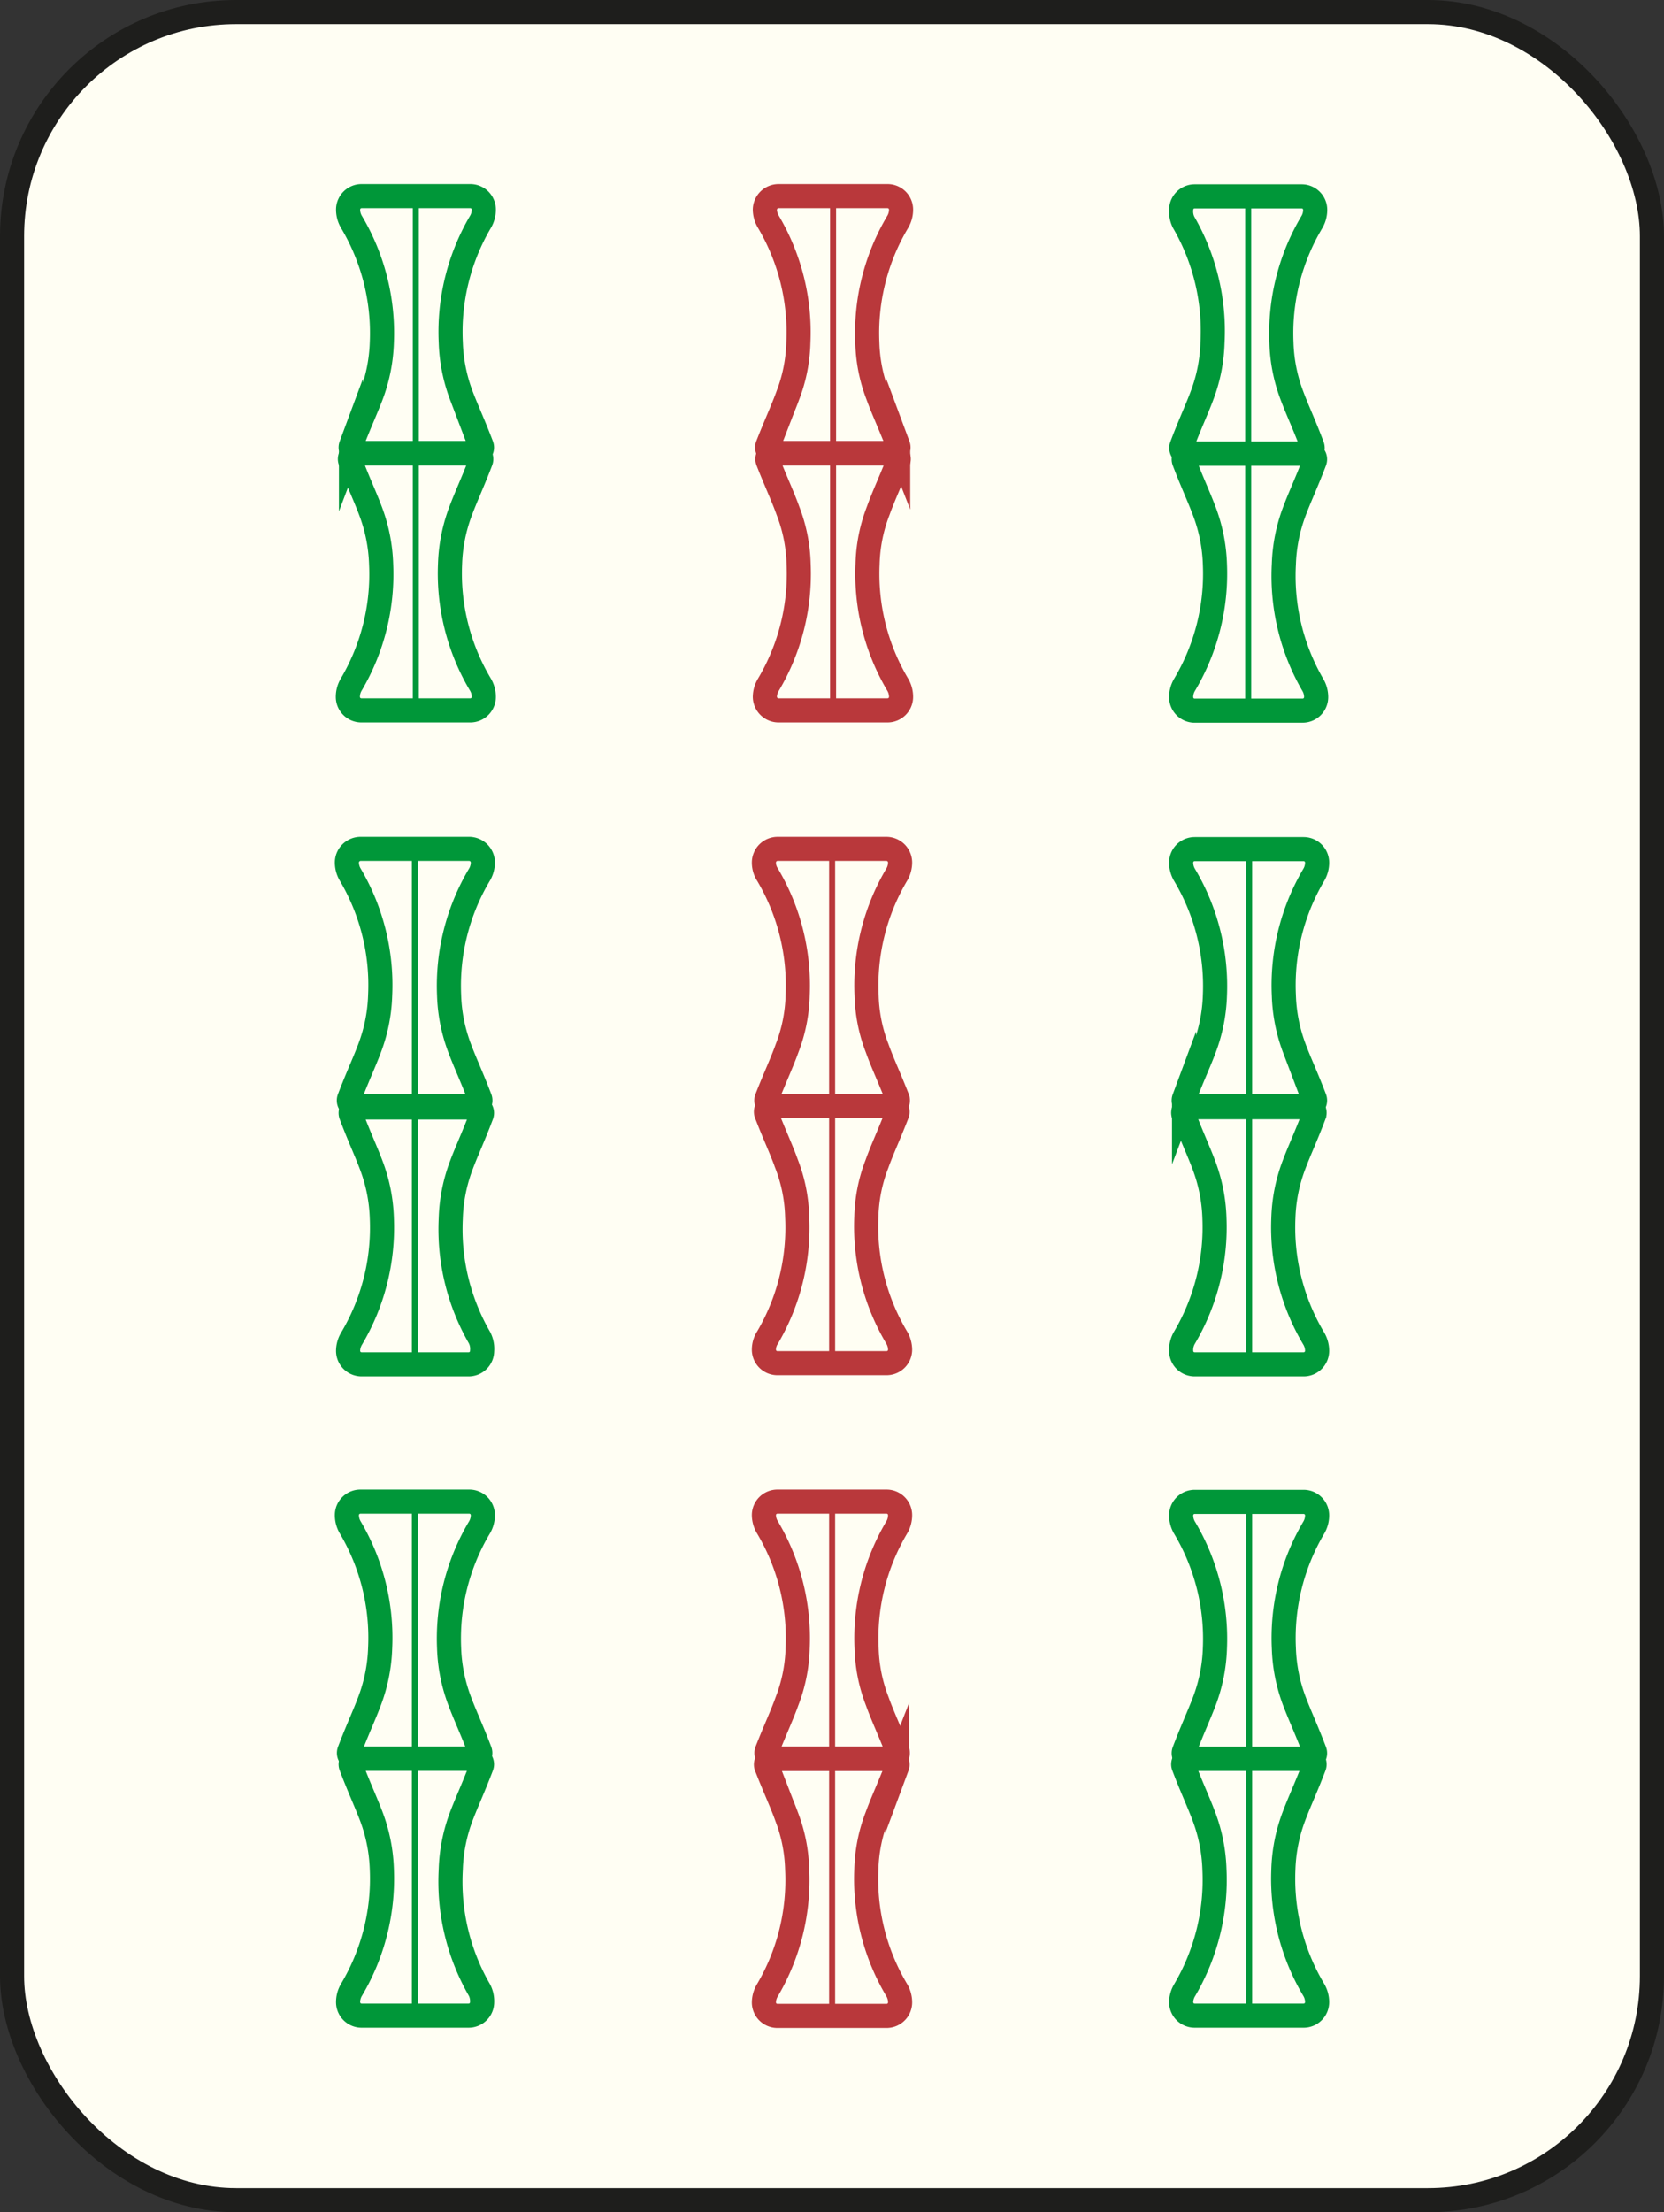
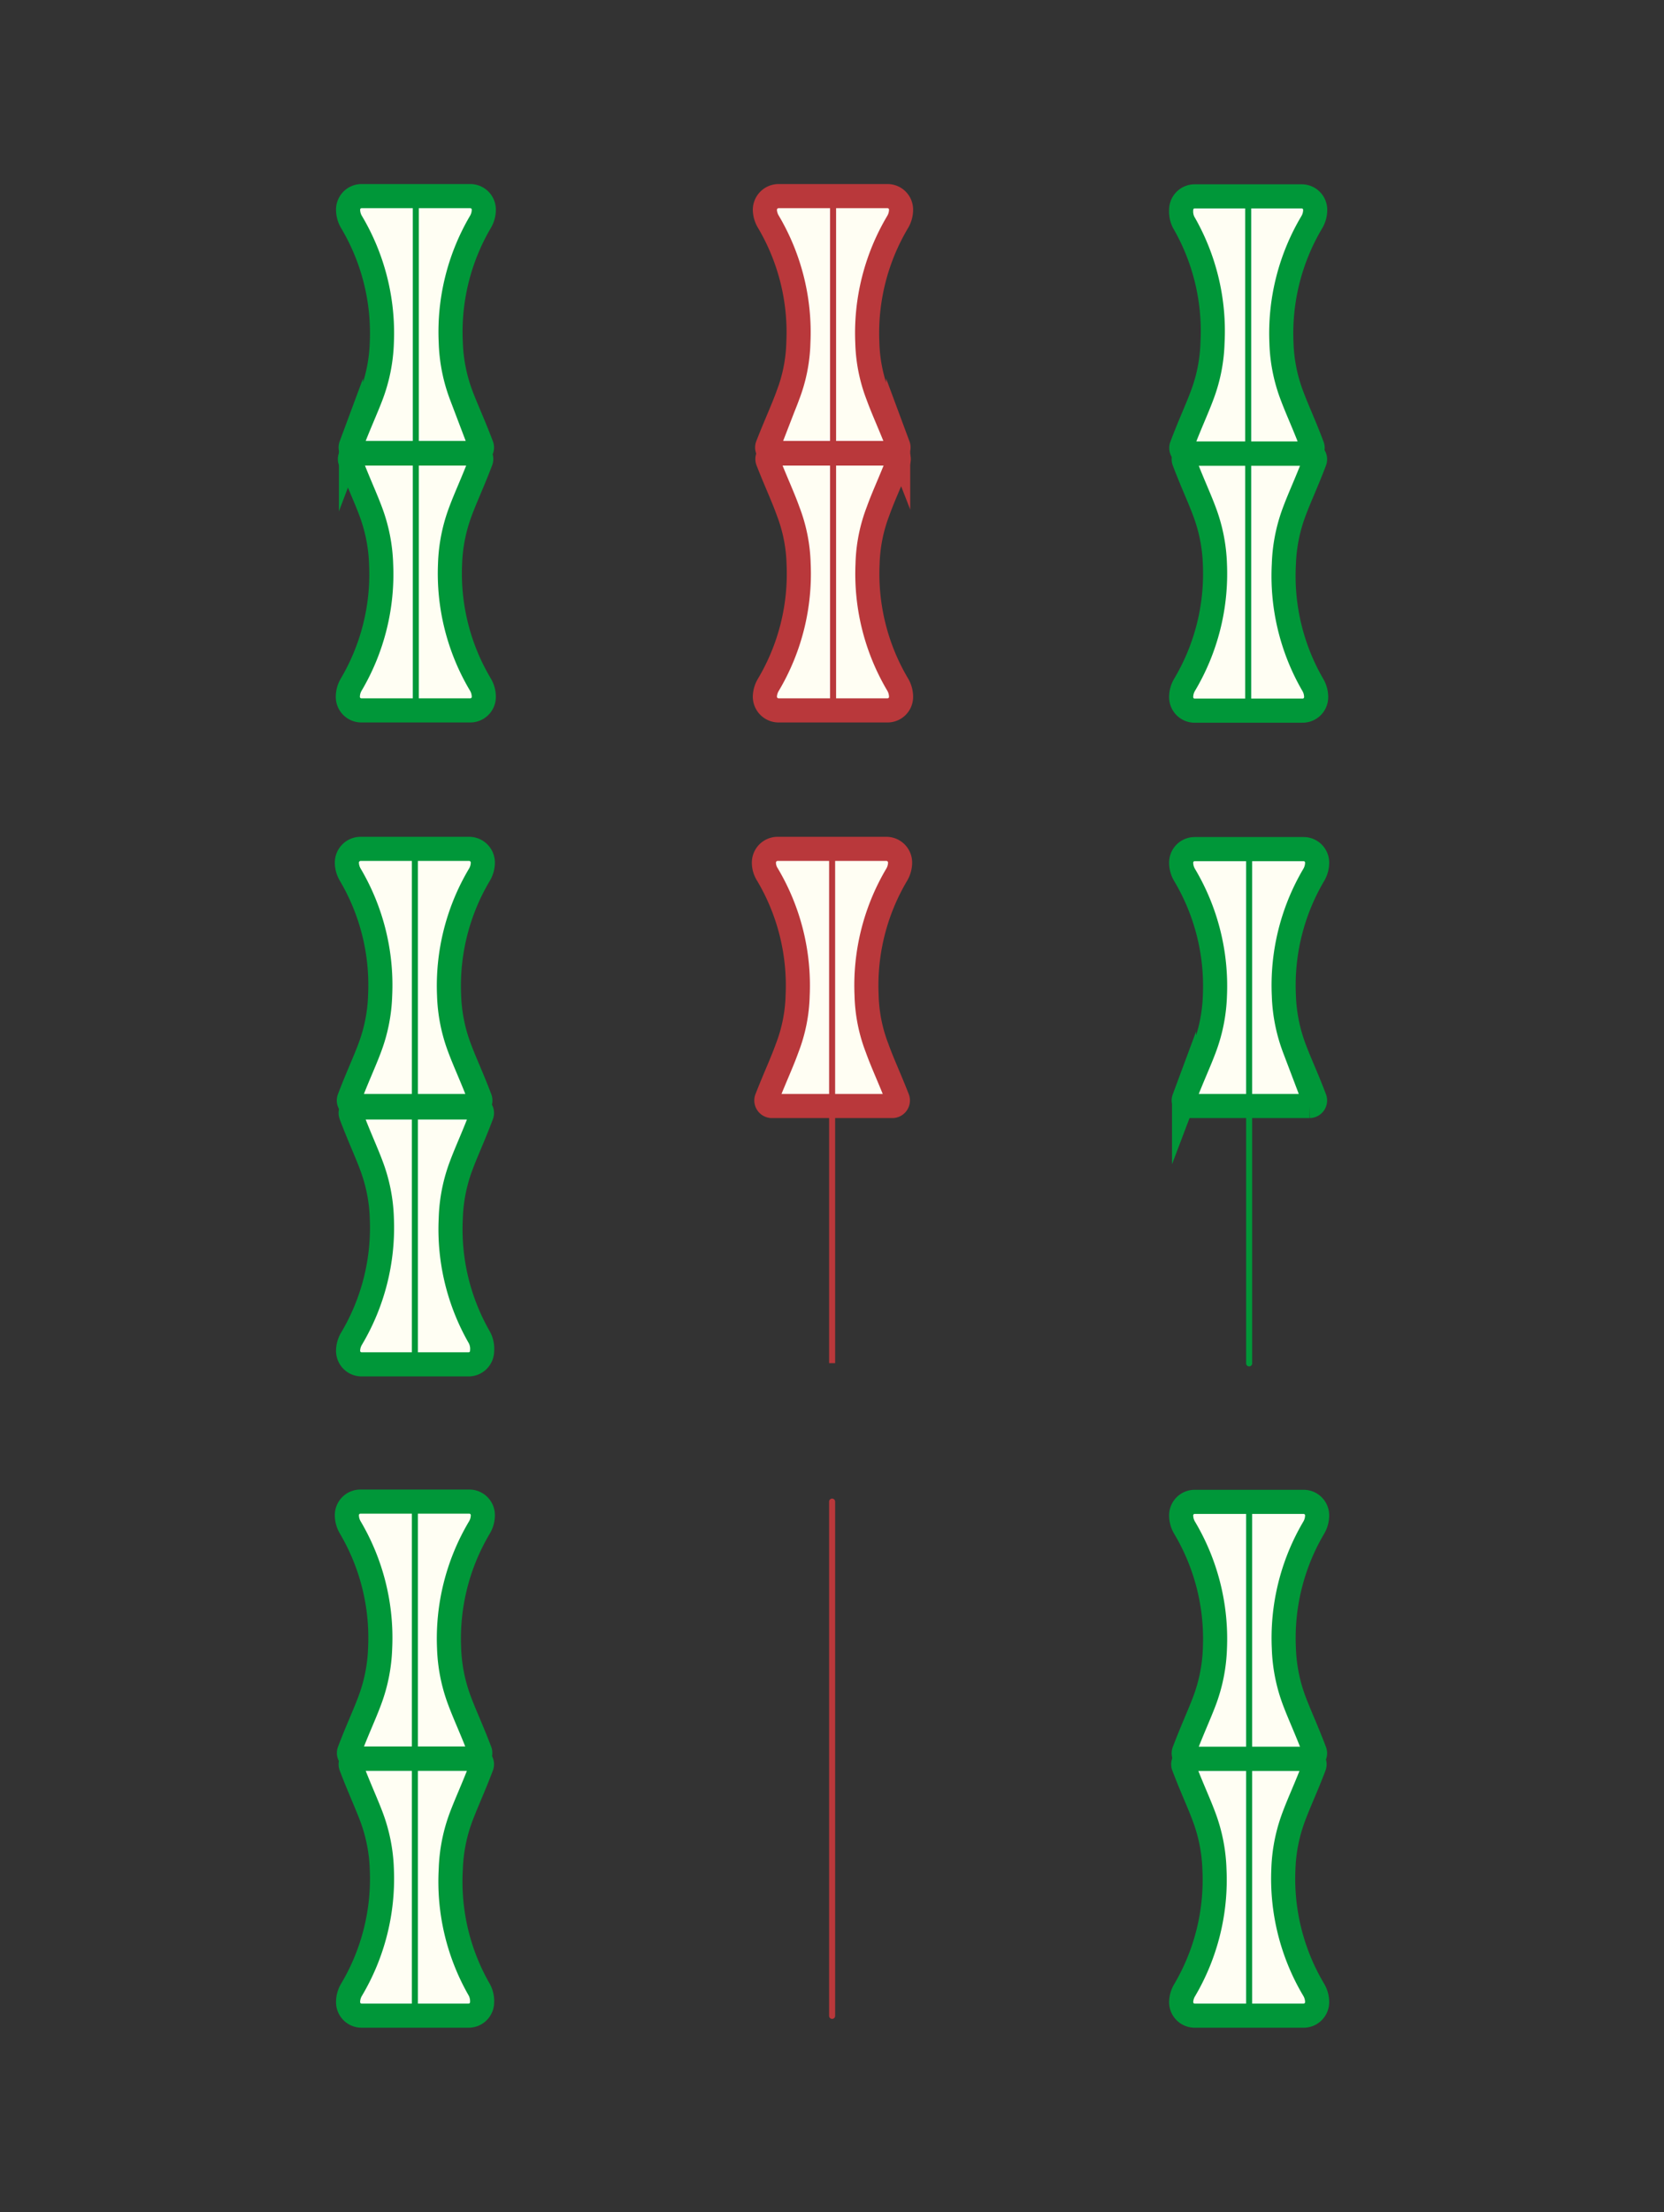
<svg xmlns="http://www.w3.org/2000/svg" viewBox="0 0 69.03 91.71">
  <rect x="0" y="0" width="69.03" height="91.71" fill="#333333" stroke="none" />
  <defs>
    <style>.cls-1,.cls-2,.cls-3,.cls-4,.cls-5,.cls-6{fill:#fffef3;stroke-miterlimit:10;}.cls-1{stroke:#1e1e1c;}.cls-2,.cls-3{stroke:#009739;}.cls-2,.cls-3,.cls-4,.cls-6{stroke-linecap:round;}.cls-3,.cls-5,.cls-6{stroke-width:0.25px;}.cls-4,.cls-5,.cls-6{stroke:#b9383b;}</style>
  </defs>
  <g id="Layer_2" data-name="Layer 2">
    <g id="Tiao">
      <g id="Jiu_Tiao" data-name="Jiu Tiao">
-         <rect class="cls-1" x="0.5" y="0.5" width="68.03" height="90.71" rx="9.29" />
        <path class="cls-2" d="M19.89,55.45A1,1,0,0,1,20,56h0a.56.56,0,0,1-.56.56H15a.56.56,0,0,1-.56-.56h0a1,1,0,0,1,.14-.5,9,9,0,0,0,1.26-5,6.75,6.75,0,0,0-.44-2.2c-.22-.59-.51-1.2-.84-2.08a.23.23,0,0,1,.21-.31h5a.23.23,0,0,1,.21.31c-.33.88-.62,1.49-.84,2.08a6.75,6.75,0,0,0-.44,2.2A9,9,0,0,0,19.89,55.45Z" />
        <path class="cls-2" d="M14.53,36.26a1,1,0,0,1-.14-.5h0a.57.57,0,0,1,.56-.57h4.52a.57.57,0,0,1,.56.57h0a1,1,0,0,1-.14.5,9,9,0,0,0-1.26,5,6.75,6.75,0,0,0,.44,2.2c.22.59.51,1.2.84,2.07a.23.23,0,0,1-.21.32h-5a.23.23,0,0,1-.21-.32c.33-.87.62-1.48.84-2.07a6.75,6.75,0,0,0,.44-2.2A9,9,0,0,0,14.53,36.26Z" />
        <line class="cls-3" x1="17.21" y1="35.19" x2="17.21" y2="56.51" />
        <path class="cls-2" d="M19.89,82.5A1,1,0,0,1,20,83h0a.56.56,0,0,1-.56.56H15a.56.56,0,0,1-.56-.56h0a1,1,0,0,1,.14-.51,9,9,0,0,0,1.26-5,6.8,6.8,0,0,0-.44-2.2c-.22-.58-.51-1.2-.84-2.07a.23.23,0,0,1,.21-.31h5a.23.23,0,0,1,.21.31c-.33.87-.62,1.49-.84,2.07a6.8,6.8,0,0,0-.44,2.2A9,9,0,0,0,19.89,82.5Z" />
        <path class="cls-2" d="M14.53,63.32a1,1,0,0,1-.14-.51h0a.56.56,0,0,1,.56-.56h4.52a.56.56,0,0,1,.56.56h0a1,1,0,0,1-.14.51,9,9,0,0,0-1.26,5,6.8,6.8,0,0,0,.44,2.2c.22.59.51,1.2.84,2.07a.23.23,0,0,1-.21.31h-5a.23.23,0,0,1-.21-.31c.33-.87.62-1.48.84-2.07a6.8,6.8,0,0,0,.44-2.2A9,9,0,0,0,14.53,63.32Z" />
        <line class="cls-3" x1="17.21" y1="62.25" x2="17.21" y2="83.57" />
-         <path class="cls-4" d="M31.84,55.45a.91.91,0,0,0-.15.5h0a.56.56,0,0,0,.57.56h4.52a.56.56,0,0,0,.56-.56h0a1,1,0,0,0-.14-.5,9,9,0,0,1-1.26-5,6.49,6.49,0,0,1,.44-2.2c.21-.59.5-1.2.84-2.08a.23.23,0,0,0-.21-.31H32a.23.23,0,0,0-.21.31c.34.88.63,1.49.84,2.08a6.49,6.49,0,0,1,.44,2.2A9,9,0,0,1,31.84,55.45Z" />
        <path class="cls-4" d="M37.2,36.26a1,1,0,0,0,.14-.5h0a.57.57,0,0,0-.56-.57H32.26a.57.57,0,0,0-.57.57h0a.91.91,0,0,0,.15.5,9,9,0,0,1,1.25,5,6.49,6.49,0,0,1-.44,2.2c-.21.59-.5,1.2-.84,2.07a.23.23,0,0,0,.21.32h5a.23.23,0,0,0,.21-.32c-.34-.87-.63-1.48-.84-2.07a6.49,6.49,0,0,1-.44-2.2A9,9,0,0,1,37.2,36.26Z" />
        <line class="cls-5" x1="34.52" y1="35.19" x2="34.52" y2="56.51" />
-         <path class="cls-4" d="M31.84,82.5a1,1,0,0,0-.15.51h0a.56.56,0,0,0,.57.56h4.52a.56.56,0,0,0,.56-.56h0a1,1,0,0,0-.14-.51,9,9,0,0,1-1.26-5,6.55,6.55,0,0,1,.44-2.2c.21-.58.5-1.2.84-2.07a.23.23,0,0,0-.21-.31H32a.23.23,0,0,0-.21.31c.34.87.63,1.49.84,2.07a6.55,6.55,0,0,1,.44,2.2A9,9,0,0,1,31.84,82.5Z" />
-         <path class="cls-4" d="M37.2,63.32a1,1,0,0,0,.14-.51h0a.56.56,0,0,0-.56-.56H32.26a.56.56,0,0,0-.57.56h0a1,1,0,0,0,.15.51,9,9,0,0,1,1.25,5,6.55,6.55,0,0,1-.44,2.2c-.21.59-.5,1.2-.84,2.07a.23.23,0,0,0,.21.31h5a.23.23,0,0,0,.21-.31c-.34-.87-.63-1.48-.84-2.07a6.55,6.55,0,0,1-.44-2.2A9,9,0,0,1,37.2,63.32Z" />
        <line class="cls-6" x1="34.52" y1="62.25" x2="34.52" y2="83.57" />
        <path class="cls-2" d="M19.93,9.2a1,1,0,0,0,.14-.51h0a.56.56,0,0,0-.56-.56H15a.56.56,0,0,0-.56.56h0a1,1,0,0,0,.14.51,9,9,0,0,1,1.26,5,6.8,6.8,0,0,1-.44,2.2c-.22.58-.51,1.2-.84,2.07a.23.23,0,0,0,.21.31h5a.23.23,0,0,0,.21-.31c-.33-.87-.62-1.49-.84-2.07a6.8,6.8,0,0,1-.44-2.2A9,9,0,0,1,19.93,9.2Z" />
        <path class="cls-2" d="M14.57,28.38a1,1,0,0,0-.14.51h0a.56.56,0,0,0,.56.56h4.52a.56.56,0,0,0,.56-.56h0a1,1,0,0,0-.14-.51,9,9,0,0,1-1.26-5,6.8,6.8,0,0,1,.44-2.2c.22-.59.51-1.2.84-2.07a.23.23,0,0,0-.21-.31h-5a.23.23,0,0,0-.21.31c.33.87.62,1.48.84,2.07a6.8,6.8,0,0,1,.44,2.2A9,9,0,0,1,14.57,28.38Z" />
        <line class="cls-3" x1="17.25" y1="29.45" x2="17.25" y2="8.13" />
        <path class="cls-4" d="M31.88,9.2a1,1,0,0,1-.15-.51h0a.57.57,0,0,1,.57-.56h4.52a.56.56,0,0,1,.56.56h0a1,1,0,0,1-.14.51,9,9,0,0,0-1.26,5,6.55,6.55,0,0,0,.44,2.2c.21.58.5,1.2.84,2.07a.23.23,0,0,1-.21.31h-5a.23.23,0,0,1-.21-.31c.34-.87.63-1.49.84-2.07a6.55,6.55,0,0,0,.44-2.2A9,9,0,0,0,31.88,9.2Z" />
        <path class="cls-4" d="M37.24,28.38a1,1,0,0,1,.14.51h0a.56.56,0,0,1-.56.56H32.3a.57.57,0,0,1-.57-.56h0a1,1,0,0,1,.15-.51,9,9,0,0,0,1.25-5,6.55,6.55,0,0,0-.44-2.2c-.21-.59-.5-1.2-.84-2.07a.23.23,0,0,1,.21-.31h5a.23.23,0,0,1,.21.31c-.34.87-.63,1.48-.84,2.07a6.55,6.55,0,0,0-.44,2.2A9,9,0,0,0,37.24,28.38Z" />
        <line class="cls-6" x1="34.56" y1="29.45" x2="34.56" y2="8.13" />
-         <path class="cls-2" d="M49.14,55.45A1,1,0,0,0,49,56h0a.56.56,0,0,0,.56.56h4.52a.56.56,0,0,0,.56-.56h0a1,1,0,0,0-.14-.51,9,9,0,0,1-1.26-5,6.75,6.75,0,0,1,.44-2.2c.22-.59.51-1.2.84-2.08a.23.23,0,0,0-.21-.31h-5a.23.23,0,0,0-.21.31c.33.88.62,1.49.84,2.08a6.75,6.75,0,0,1,.44,2.2A9,9,0,0,1,49.14,55.45Z" />
        <path class="cls-2" d="M54.5,36.27a1,1,0,0,0,.14-.51h0a.56.56,0,0,0-.56-.56H49.56a.56.56,0,0,0-.56.56h0a1,1,0,0,0,.14.51,9,9,0,0,1,1.26,5,6.8,6.8,0,0,1-.44,2.2c-.22.59-.51,1.2-.84,2.07a.23.23,0,0,0,.21.31h5a.23.23,0,0,0,.21-.31c-.33-.87-.62-1.48-.84-2.07a6.8,6.8,0,0,1-.44-2.2A9,9,0,0,1,54.5,36.27Z" />
        <line class="cls-3" x1="51.82" y1="35.2" x2="51.82" y2="56.52" />
        <path class="cls-2" d="M49.14,82.51A1,1,0,0,0,49,83h0a.56.56,0,0,0,.56.56h4.52a.56.56,0,0,0,.56-.56h0a1,1,0,0,0-.14-.51,9,9,0,0,1-1.26-5,6.8,6.8,0,0,1,.44-2.2c.22-.59.51-1.2.84-2.07a.23.23,0,0,0-.21-.31h-5a.23.23,0,0,0-.21.31c.33.87.62,1.48.84,2.07a6.8,6.8,0,0,1,.44,2.2A9,9,0,0,1,49.14,82.51Z" />
        <path class="cls-2" d="M54.5,63.33a1,1,0,0,0,.14-.51h0a.56.56,0,0,0-.56-.56H49.56a.56.56,0,0,0-.56.56h0a1,1,0,0,0,.14.51,9,9,0,0,1,1.26,5,6.8,6.8,0,0,1-.44,2.2c-.22.58-.51,1.2-.84,2.07a.23.23,0,0,0,.21.31h5a.23.23,0,0,0,.21-.31c-.33-.87-.62-1.49-.84-2.07a6.8,6.8,0,0,1-.44-2.2A9,9,0,0,1,54.5,63.33Z" />
        <line class="cls-3" x1="51.82" y1="62.26" x2="51.82" y2="83.58" />
        <path class="cls-2" d="M49.1,9.21A1,1,0,0,1,49,8.7h0a.56.56,0,0,1,.56-.56H54a.56.56,0,0,1,.56.56h0a1,1,0,0,1-.14.51,9,9,0,0,0-1.26,5,6.69,6.69,0,0,0,.44,2.2c.22.59.51,1.2.84,2.08a.23.23,0,0,1-.21.31h-5a.23.23,0,0,1-.21-.31c.33-.88.62-1.49.84-2.08a6.69,6.69,0,0,0,.44-2.2A9,9,0,0,0,49.1,9.21Z" />
        <path class="cls-2" d="M54.46,28.39a1,1,0,0,1,.14.51h0a.56.56,0,0,1-.56.56H49.52A.56.56,0,0,1,49,28.9h0a1,1,0,0,1,.14-.51,9,9,0,0,0,1.26-5,6.8,6.8,0,0,0-.44-2.2c-.22-.59-.51-1.2-.84-2.07a.23.23,0,0,1,.21-.31h5a.23.23,0,0,1,.21.31c-.33.87-.62,1.48-.84,2.07a6.8,6.8,0,0,0-.44,2.2A9,9,0,0,0,54.46,28.39Z" />
        <line class="cls-3" x1="51.78" y1="29.46" x2="51.78" y2="8.14" />
      </g>
    </g>
  </g>
</svg>